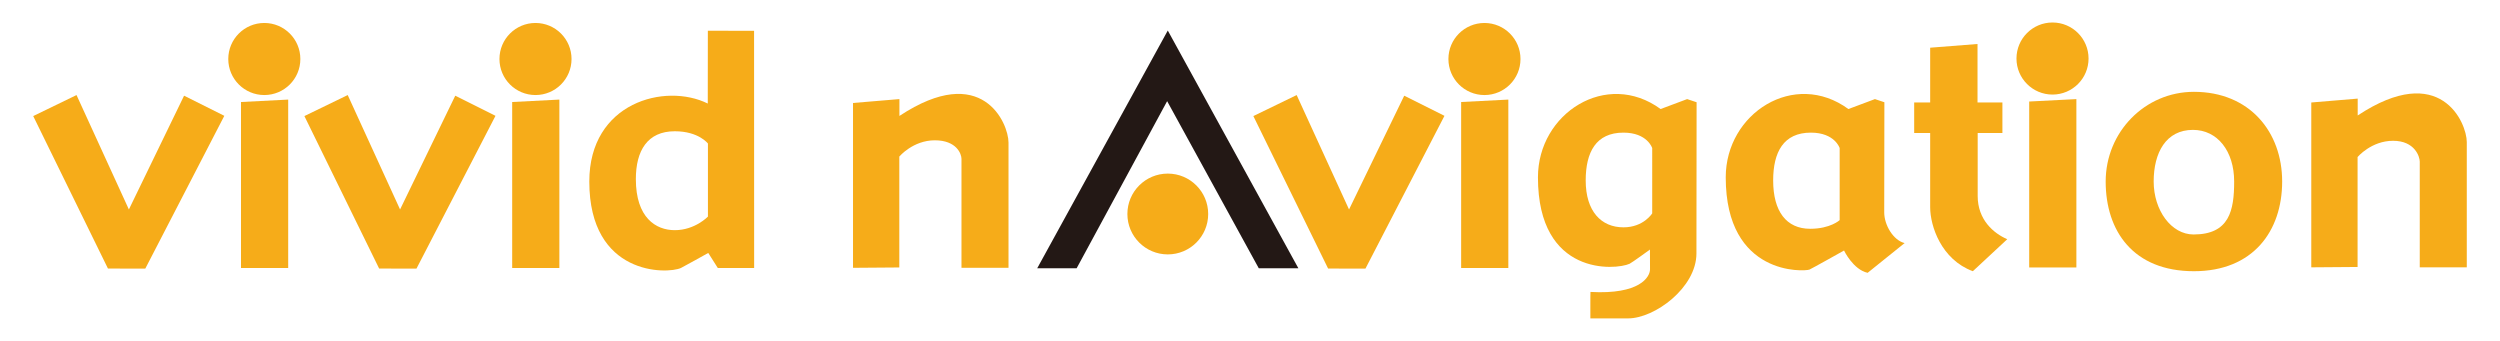
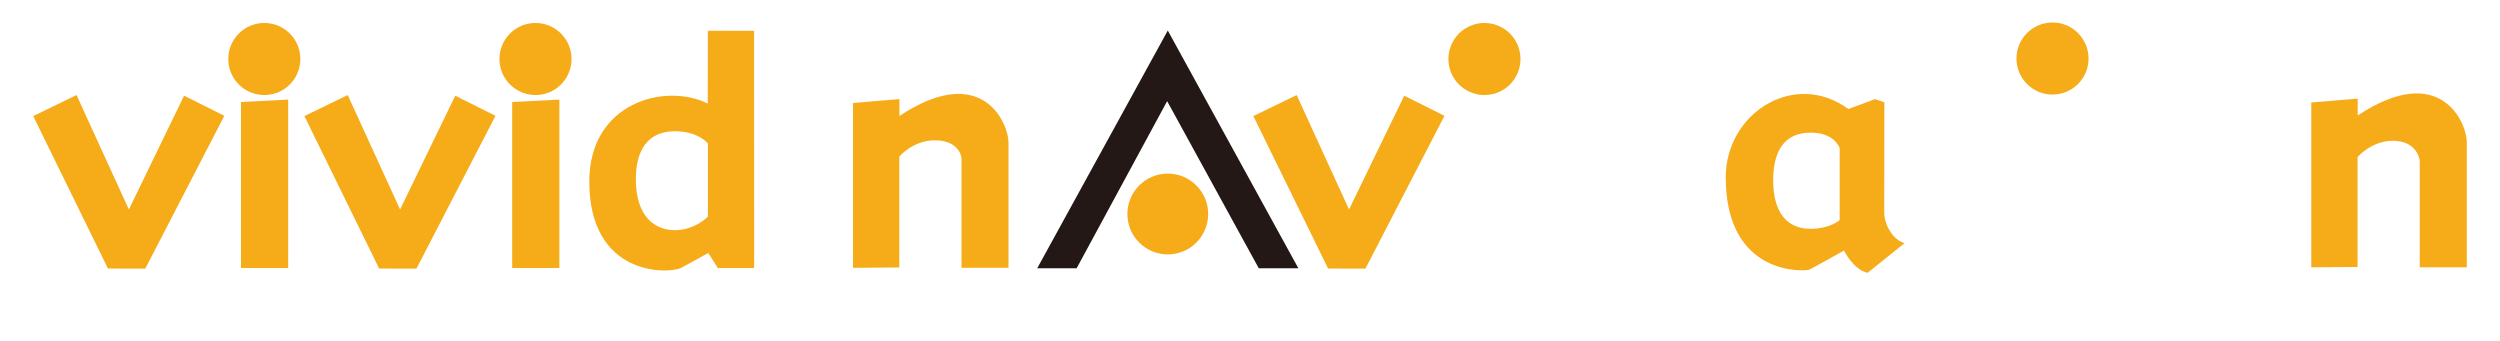
<svg xmlns="http://www.w3.org/2000/svg" version="1.1" id="path" x="0px" y="0px" width="396px" height="54px" viewBox="0 0 396 54" style="enable-background:new 0 0 396 54;" xml:space="preserve">
  <style type="text/css">
	.st0{fill:#F6AC19;}
	.st1{fill:#231815;}
</style>
  <g>
    <polygon class="st0" points="12.121,15.056 5.261,18.385 17.1,42.537 23.014,42.549 35.532,18.346 29.157,15.159 20.415,33.18  " />
    <path class="st0" d="M47.576,9.347c0,3.153-2.557,5.708-5.708,5.708c-3.154,0-5.709-2.555-5.709-5.708   c0-3.153,2.556-5.709,5.709-5.709C45.019,3.639,47.576,6.195,47.576,9.347z" />
    <polygon class="st0" points="45.65,15.774 38.174,16.158 38.174,42.447 45.65,42.447  " />
    <polygon class="st0" points="55.077,15.056 48.216,18.385 60.055,42.537 65.968,42.549 78.486,18.346 72.112,15.159 63.37,33.18     " />
    <path class="st0" d="M90.531,9.347c0,3.153-2.556,5.708-5.709,5.708c-3.152,0-5.708-2.555-5.708-5.708   c0-3.153,2.556-5.709,5.708-5.709C87.975,3.639,90.531,6.195,90.531,9.347z" />
    <polygon class="st0" points="88.604,15.774 81.13,16.158 81.13,42.447 88.604,42.447  " />
    <path class="st0" d="M119.457,42.447h-5.76l-1.51-2.381c0,0-3.969,2.218-4.326,2.381c-2.202,0.998-14.515,1.254-14.515-13.696   c0-12.518,12.006-15.692,18.764-12.35c0.013-0.013,0.013-11.533,0.013-11.533l7.322,0.013L119.457,42.447 M100.719,28.368   c0,6.118,3.165,8.091,6.169,8.091c3.2,0,5.248-2.151,5.248-2.151v-11.57c0,0-1.459-1.946-5.247-1.946   C102.537,20.79,100.719,23.888,100.719,28.368z" />
    <path class="st0" d="M135.117,16.311v26.111l7.334-0.057V24.797c0,0,2.17-2.573,5.625-2.573c3.456,0,4.223,2.17,4.223,2.937   c0,0.768,0,17.261,0,17.261h7.449c0,0,0-18.374,0-19.833c0-3.079-4.171-12.889-17.279-4.224v-2.669L135.117,16.311z" />
    <polygon class="st1" points="164.294,42.493 170.539,42.493 184.875,16.023 199.389,42.492 205.661,42.492 184.977,4.836  " />
-     <path class="st0" d="M191.377,33.898c0,3.533-2.866,6.399-6.4,6.399c-3.535,0-6.4-2.866-6.4-6.399c0-3.534,2.865-6.401,6.4-6.401   C188.512,27.497,191.377,30.363,191.377,33.898z" />
+     <path class="st0" d="M191.377,33.898c0,3.533-2.866,6.399-6.4,6.399c-3.535,0-6.4-2.866-6.4-6.399c0-3.534,2.865-6.401,6.4-6.401   C188.512,27.497,191.377,30.363,191.377,33.898" />
    <polygon class="st0" points="205.391,15.057 198.532,18.385 210.371,42.537 216.285,42.55 228.803,18.347 222.428,15.159    213.687,33.181  " />
    <path class="st0" d="M240.846,9.348c0,3.153-2.556,5.708-5.708,5.708c-3.154,0-5.709-2.555-5.709-5.708   c0-3.153,2.556-5.709,5.709-5.709C238.29,3.64,240.846,6.196,240.846,9.348z" />
-     <polygon class="st0" points="238.92,15.774 231.446,16.158 231.446,42.448 238.92,42.448  " />
-     <path class="st0" d="M268.716,40.143c0,5.427-6.623,10.29-10.821,10.29c-0.388,0-5.98,0.004-5.98,0.004s-0.01-4.214,0.016-4.195   c7.807,0.442,9.432-2.362,9.432-3.59c0-1.152-0.012-3.123-0.012-3.123s-2.869,2.09-3.225,2.253   c-2.202,0.999-14.515,2.023-14.515-13.695c0-10.163,10.867-17.075,19.43-10.815c0.012-0.013,4.204-1.575,4.204-1.575l1.497,0.499   C268.742,16.196,268.716,37.334,268.716,40.143 M251.175,28.586c0,4.888,2.458,7.423,5.978,7.423c3.201,0,4.557-2.214,4.557-2.214   V23.453c0,0-0.768-2.444-4.556-2.444C252.8,21.008,251.175,24.105,251.175,28.586z" />
    <path class="st0" d="M298.461,33.641c0,2.014,1.441,4.428,3.234,4.863c0.025-0.024-5.862,4.712-5.862,4.712   c-2.304-0.512-3.738-3.533-3.738-3.533s-5.117,2.87-5.478,3.02c-0.743,0.308-13.261,1.102-13.261-14.616   c0-10.163,10.867-17.075,19.43-10.815c0.012-0.013,4.204-1.575,4.204-1.575l1.497,0.499   C298.488,16.196,298.461,31.901,298.461,33.641 M280.869,28.586c0,4.888,2.081,7.653,5.863,7.653c3.2,0,4.671-1.37,4.671-1.37   V23.453c0,0-0.768-2.444-4.557-2.444C282.495,21.008,280.869,24.105,280.869,28.586z" />
    <path class="st0" d="M330.827,9.272c0,3.152-2.557,5.708-5.71,5.708s-5.708-2.556-5.708-5.708c0-3.153,2.556-5.709,5.708-5.709   S330.827,6.119,330.827,9.272z" />
-     <path class="st0" d="M305.739,7.556v8.678h-2.534v4.838h2.534c0,0,0,9.907,0,11.75c0,2.996,1.766,8.294,6.758,10.137l5.453-5.069   c-2.151-0.921-4.685-3.071-4.685-6.834c0-3.532,0-9.984,0-9.984h3.916v-4.838h-3.942V6.968L305.739,7.556z" />
-     <polygon class="st0" points="328.899,15.698 321.425,16.081 321.425,42.371 328.899,42.371  " />
-     <path class="st0" d="M361.494,28.752c0,7.848-4.608,14.208-13.978,14.208c-9.6,0-13.977-6.36-13.977-14.208   c0-7.846,6.221-14.207,13.977-14.207C356.348,14.545,361.494,20.906,361.494,28.752 M347.363,20.573   c-4.262,0-6.221,3.598-6.221,8.178c0,4.58,2.797,8.39,6.317,8.39c5.683,0,6.432-3.81,6.432-8.39   C353.89,23.932,351.241,20.573,347.363,20.573z" />
    <path class="st0" d="M366.107,16.234v26.111l7.334-0.057V24.873c0,0,2.169-2.572,5.625-2.572c3.455,0,4.223,2.534,4.223,3.302   c0,0.768,0,16.742,0,16.742h7.45c0,0,0-18.374,0-19.833c0-3.078-4.172-12.889-17.28-4.223v-2.669L366.107,16.234z" />
  </g>
</svg>